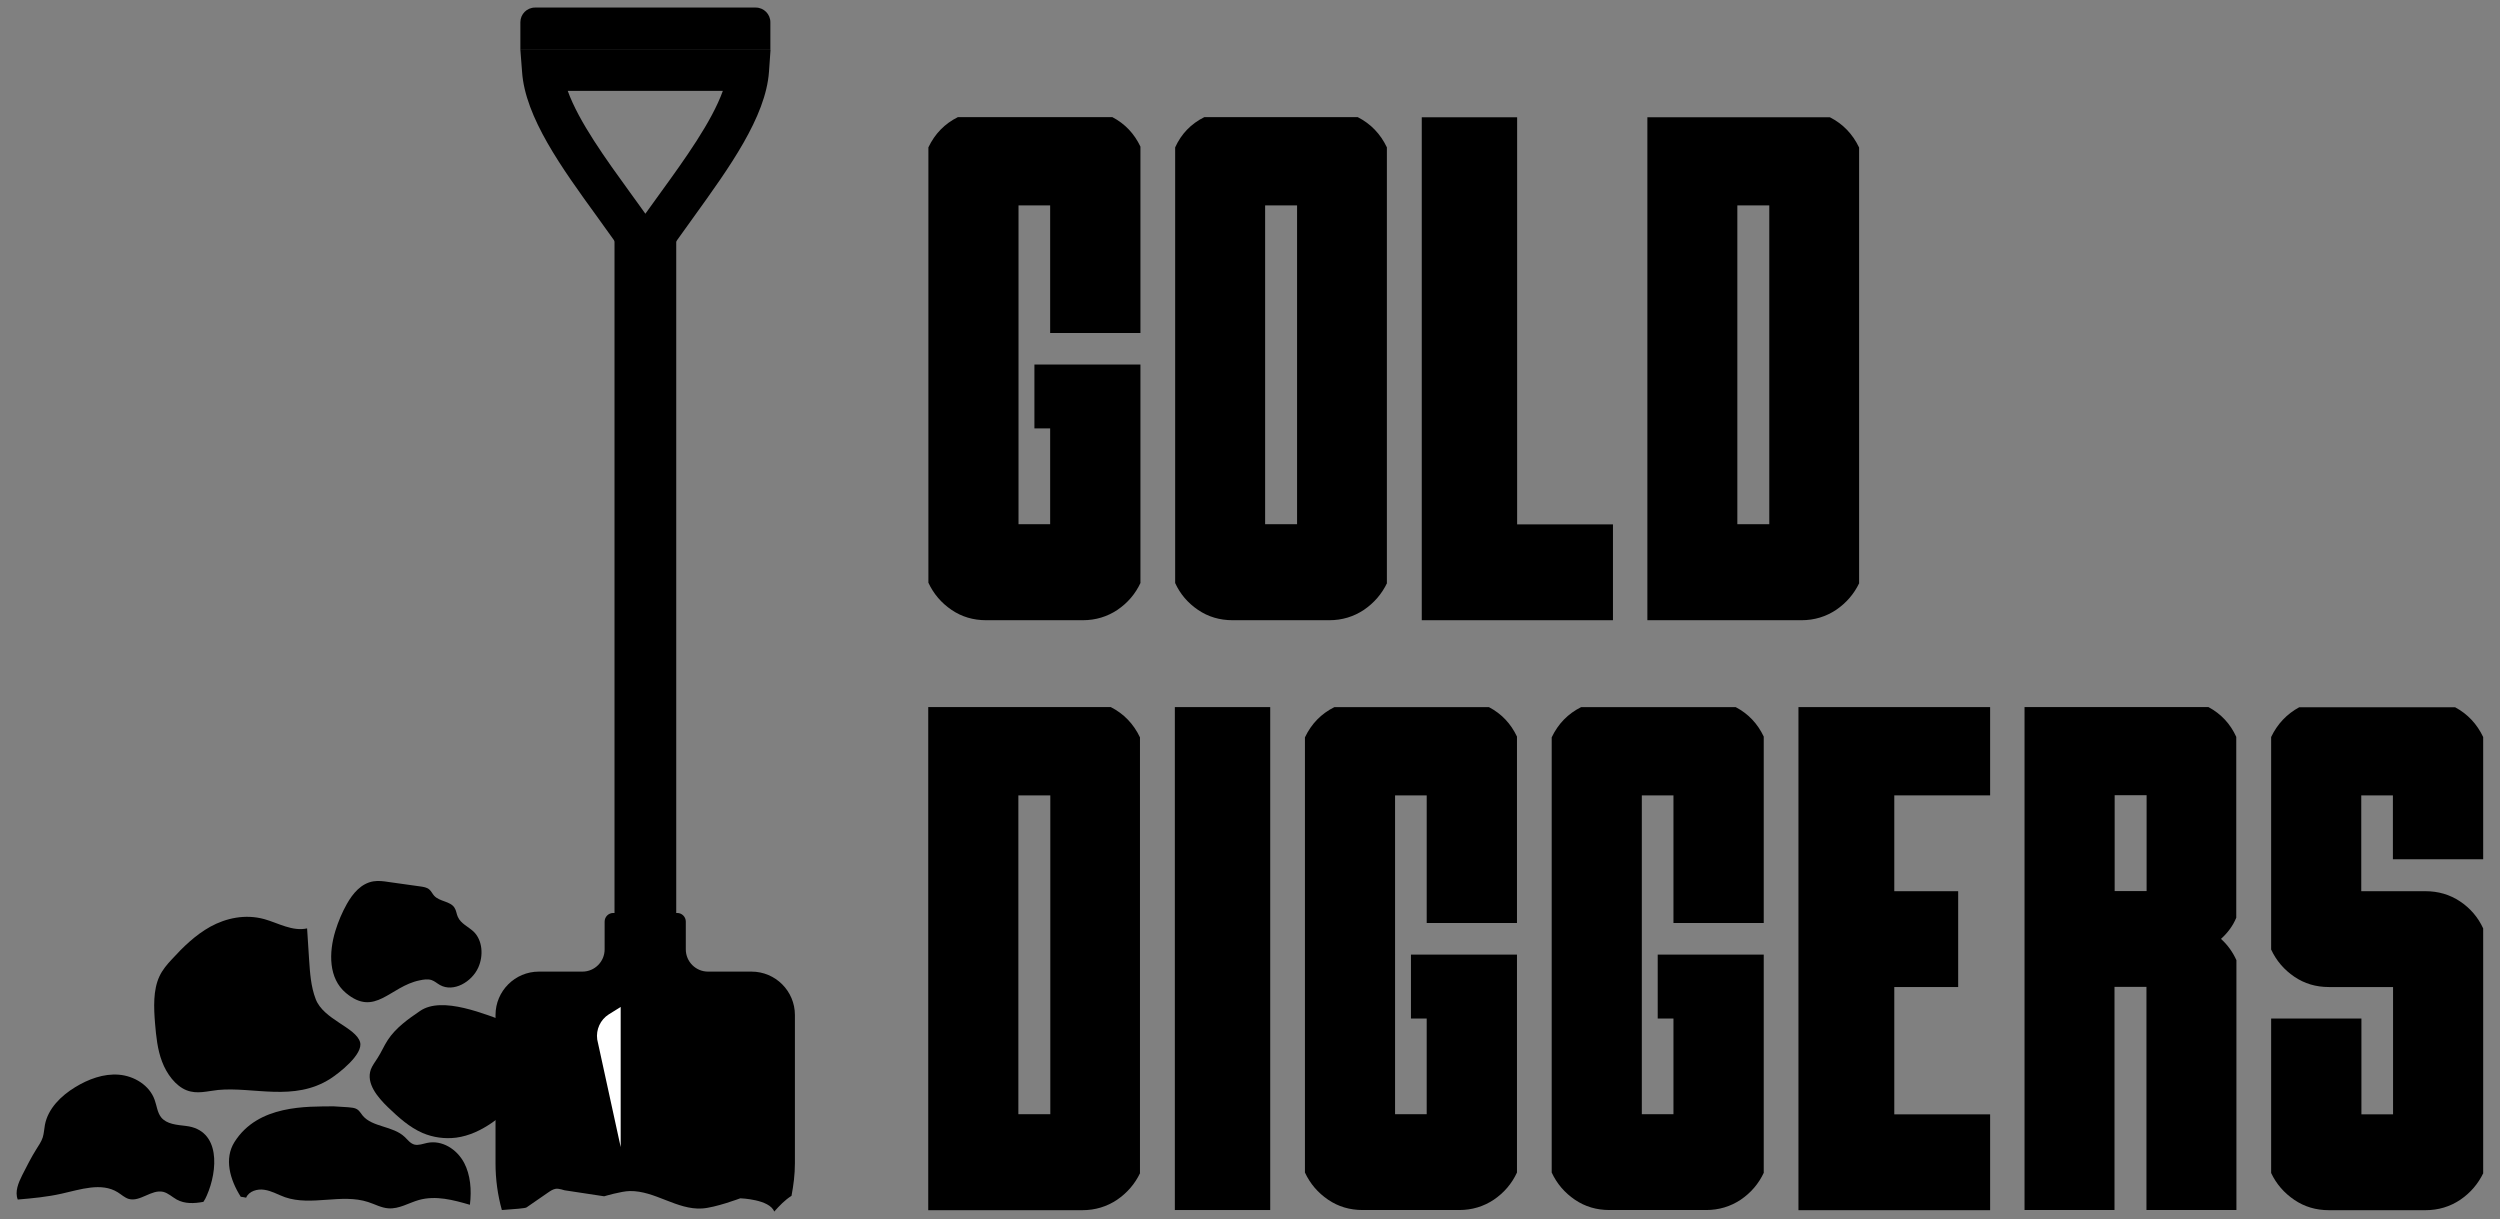
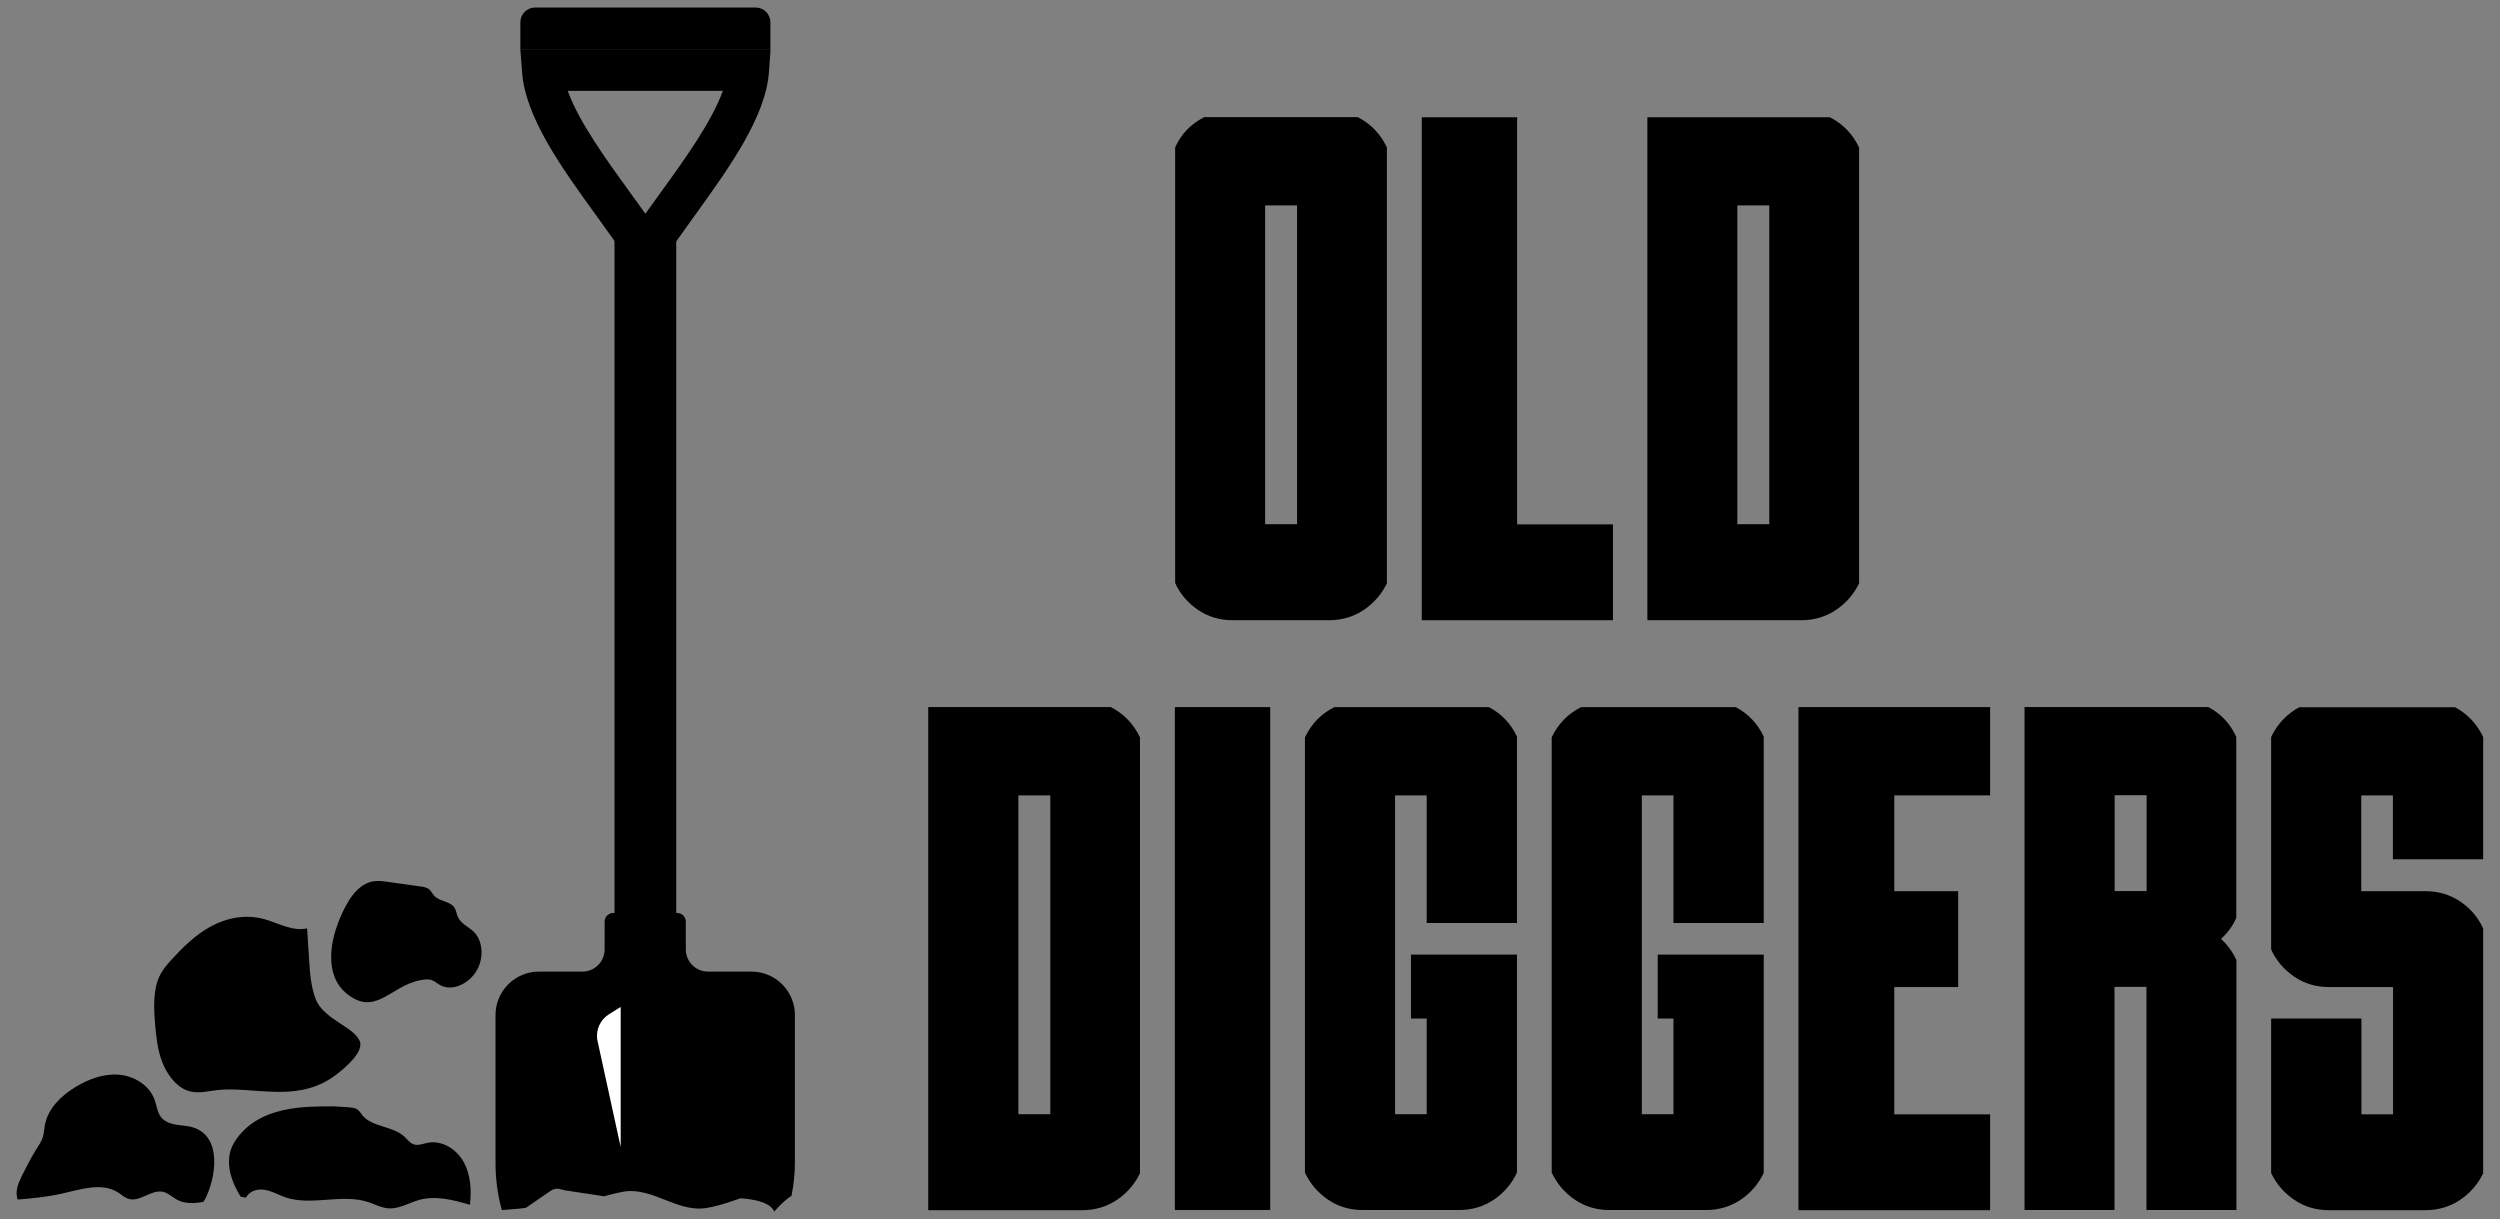
<svg xmlns="http://www.w3.org/2000/svg" version="1.1" id="Layer_1" x="0px" y="0px" viewBox="0 0 162 79" style="enable-background:new 0 0 162 79;" xml:space="preserve">
  <rect x="0" y="0" width="162" height="79" fill="#808080" stroke="none" />
  <style type="text/css">
	.st0{fill:#EABE06;}
	.st1{fill:#FFFFFF;}
	.st2{fill:#000000;}
</style>
  <g>
-     <path class="st2" d="M27.22,65.51c-0.78,0.53-1.57,1.09-2.09,1.88c-0.25,0.38-0.42,0.8-0.67,1.18c-0.15,0.24-0.33,0.47-0.43,0.73   c-0.32,0.9,0.43,1.79,1.11,2.45c0.68,0.65,1.39,1.3,2.25,1.67c0.68,0.29,1.43,0.39,2.17,0.3c1.71-0.23,3.07-1.48,4.32-2.67   c1-0.95,2-1.62,1.31-3.07c-0.4-0.83-1.32-1.38-2.15-1.68C31.44,65.73,28.66,64.52,27.22,65.51z" />
    <path class="st2" d="M14.13,70.63c-0.69,0.07-1.35,0.29-2.04,0.02c-0.71-0.28-1.29-1.06-1.59-1.86c-0.3-0.79-0.38-1.63-0.45-2.44   c-0.09-1.07-0.13-2.2,0.28-3.08c0.2-0.43,0.5-0.78,0.81-1.11c0.72-0.79,1.52-1.57,2.49-2.11c1.02-0.56,2.26-0.83,3.5-0.49   c0.89,0.25,1.82,0.81,2.77,0.6c0.04,0.68,0.09,1.35,0.13,2.03c0.06,0.86,0.11,1.73,0.43,2.56c0.51,1.32,2.58,1.82,2.87,2.77   c0.24,0.79-1.39,2.04-1.92,2.38C19.05,71.41,16.42,70.41,14.13,70.63z" />
    <path class="st2" d="M22.41,64.34c-1.12-0.94-1.11-2.6-0.68-4.01c0.19-0.62,0.44-1.21,0.75-1.76c0.38-0.67,0.92-1.33,1.72-1.46   c0.32-0.05,0.65-0.01,0.96,0.04c0.71,0.1,1.4,0.2,2.07,0.29c0.21,0.03,0.43,0.06,0.59,0.2c0.13,0.11,0.2,0.28,0.31,0.4   c0.35,0.39,1.05,0.35,1.32,0.78c0.12,0.18,0.13,0.41,0.22,0.6c0.19,0.43,0.68,0.63,1.02,0.95c0.58,0.56,0.65,1.56,0.3,2.33   c-0.42,0.93-1.6,1.62-2.48,1.13c-0.18-0.1-0.34-0.25-0.54-0.32c-0.24-0.08-0.52-0.04-0.79,0.02C25.27,63.92,24.3,65.93,22.41,64.34   z" />
  </g>
  <path class="st2" d="M17.14,77.1c0.47,0.07,0.88,0.32,1.33,0.48c1.71,0.59,3.66-0.25,5.38,0.31c0.44,0.14,0.86,0.38,1.32,0.41  c0.69,0.05,1.31-0.35,1.97-0.54c1.11-0.31,2.24,0,3.31,0.31c0.12-0.98,0.03-1.94-0.37-2.71c-0.48-0.91-1.45-1.5-2.4-1.3  c-0.27,0.06-0.56,0.17-0.82,0.11c-0.27-0.07-0.44-0.31-0.64-0.5c-0.76-0.72-2.09-0.62-2.72-1.38c-0.12-0.14-0.2-0.31-0.36-0.41  c-0.16-0.1-0.37-0.11-0.57-0.13c-0.32-0.02-0.64-0.04-0.95-0.06c-1.71,0.02-4.9-0.12-6.43,2.32c-0.67,1.07-0.3,2.42,0.41,3.54  c0.12,0.02,0.23,0.03,0.35,0.06C16.12,77.19,16.68,77.02,17.14,77.1z" />
  <path class="st2" d="M7.63,77.26c0.24,0.15,0.45,0.35,0.71,0.43c0.74,0.21,1.47-0.63,2.23-0.46c0.33,0.08,0.58,0.33,0.88,0.5  c0.53,0.29,1.12,0.26,1.73,0.15c0.09-0.13,0.16-0.27,0.22-0.41c0.71-1.6,0.92-4.25-1.36-4.51c-0.58-0.07-1.24-0.11-1.6-0.56  c-0.25-0.32-0.28-0.75-0.42-1.13c-0.33-0.94-1.32-1.55-2.32-1.63c-0.99-0.08-1.98,0.29-2.83,0.81c-0.92,0.56-1.76,1.39-1.96,2.44  c-0.05,0.27-0.06,0.55-0.14,0.81c-0.09,0.28-0.26,0.52-0.41,0.76c-0.34,0.54-0.63,1.12-0.92,1.69c-0.25,0.5-0.49,1.07-0.29,1.58  c0.95-0.08,1.91-0.17,2.84-0.38C5.21,77.08,6.57,76.6,7.63,77.26z" />
  <path d="M35.51,77.28c0.16-0.11,0.32-0.22,0.52-0.25c0.19-0.02,0.55,0.1,0.55,0.1l2.57,0.39c0,0,1.1-0.33,1.66-0.34  c1.62-0.03,3.06,1.23,4.68,1.13c0.86-0.05,2.48-0.66,2.48-0.66s1.9,0.06,2.2,0.86c0.34-0.38,0.69-0.75,1.12-1.02  c0.13-0.69,0.22-1.39,0.22-2.1v-9.62c0-1.55-1.26-2.81-2.81-2.81h-2.82c-0.79,0-1.44-0.64-1.44-1.44v-1.8  c0-0.31-0.25-0.56-0.56-0.56h-4.14c-0.31,0-0.56,0.25-0.56,0.56v1.8c0,0.79-0.64,1.44-1.44,1.44h-2.82c-1.55,0-2.81,1.26-2.81,2.81  v9.62c0,1.03,0.14,2.05,0.41,3.02c0.84-0.06,1.52-0.11,1.6-0.17C34.59,77.91,35.05,77.6,35.51,77.28z" />
  <g>
    <rect x="39.82" y="14.21" width="4" height="46.14" />
    <path d="M34.67,0.49h14.3c0.53,0,0.95,0.43,0.95,0.95v1.79H33.72V1.44C33.72,0.92,34.14,0.49,34.67,0.49z" />
    <g>
      <path d="M33.72,3.23h16.21l-0.1,1.42c-0.21,2.94-2.58,6.22-4.87,9.4c-0.74,1.03-1.45,2-2.01,2.88l-1.12,1.75l-1.12-1.75    c-0.56-0.88-1.27-1.85-2.01-2.88c-2.3-3.17-4.67-6.45-4.87-9.4L33.72,3.23z M46.84,5.89H36.79c0.72,2,2.47,4.42,4.05,6.6    c0.34,0.46,0.66,0.92,0.98,1.36c0.31-0.44,0.64-0.89,0.98-1.36C44.38,10.31,46.12,7.89,46.84,5.89z" />
    </g>
    <path class="st1" d="M40.22,65.25v9.08l-1.52-6.97c-0.09-0.64,0.2-1.28,0.75-1.63L40.22,65.25z" />
  </g>
  <g>
    <g>
-       <path d="M73.91,37.76c-0.34,0.73-0.84,1.31-1.5,1.76c-0.66,0.44-1.41,0.67-2.24,0.67h-2.11h-2.05H63.9    c-0.83,0-1.58-0.22-2.24-0.67c-0.66-0.45-1.16-1.03-1.5-1.76V9.55c0.42-0.88,1.05-1.53,1.91-1.96h10.01    c0.82,0.43,1.42,1.07,1.82,1.91v12.08h-5.85v-8.27h-2.05v20.66h2.05v-6.21h-1.02v-4.14h1.02h5.85V37.76z" />
      <path d="M89.88,37.78c-0.34,0.71-0.84,1.29-1.5,1.74c-0.66,0.44-1.41,0.67-2.24,0.67h-2.09h-2.07h-2.11    c-0.83,0-1.58-0.22-2.24-0.67c-0.66-0.45-1.15-1.02-1.48-1.74V9.55c0.4-0.88,1.03-1.53,1.89-1.96h9.94    c0.84,0.43,1.47,1.08,1.89,1.96V37.78z M84.05,33.98V13.31h-2.07v20.66H84.05z" />
      <path d="M98.31,7.6v26.38h6.21v6.21h-6.21h-6.18V7.6H98.31z" />
      <path d="M120.48,37.78c-0.34,0.71-0.84,1.29-1.5,1.74c-0.66,0.44-1.41,0.67-2.24,0.67h-2.09h-2.07h-5.83V7.6h11.83    c0.84,0.43,1.47,1.08,1.89,1.96V37.78z M114.65,33.98V13.31h-2.07v20.66H114.65z" />
      <path d="M73.88,76.01c-0.34,0.71-0.84,1.29-1.5,1.74c-0.66,0.44-1.41,0.67-2.24,0.67h-2.09h-2.07h-5.83V45.82h11.83    c0.84,0.43,1.47,1.08,1.89,1.96V76.01z M68.06,72.2V51.54h-2.07V72.2H68.06z" />
      <path d="M76.13,78.41V45.82h6.18v32.59H76.13z" />
      <path d="M98.3,75.98c-0.34,0.73-0.84,1.31-1.5,1.76c-0.66,0.44-1.41,0.67-2.24,0.67h-2.11h-2.05H88.3c-0.83,0-1.58-0.22-2.24-0.67    c-0.66-0.45-1.16-1.03-1.5-1.76v-28.2c0.42-0.88,1.05-1.53,1.91-1.96h10.01c0.82,0.43,1.42,1.07,1.82,1.91v12.08h-5.85v-8.27    h-2.05V72.2h2.05V66h-1.02v-4.14h1.02h5.85V75.98z" />
      <path d="M114.3,75.98c-0.34,0.73-0.84,1.31-1.5,1.76c-0.66,0.44-1.41,0.67-2.24,0.67h-2.11h-2.05h-2.11    c-0.83,0-1.58-0.22-2.24-0.67c-0.66-0.45-1.16-1.03-1.5-1.76v-28.2c0.42-0.88,1.05-1.53,1.91-1.96h10.01    c0.82,0.43,1.42,1.07,1.82,1.91v12.08h-5.85v-8.27h-2.05V72.2h2.05V66h-1.02v-4.14h1.02h5.85V75.98z" />
      <path d="M116.54,45.82h6.21h6.21v5.72h-6.21v6.21h4.14v6.21h-4.14v8.25h6.21v6.21h-6.21h-6.21V45.82z" />
      <path d="M143.92,60.84c0.43,0.39,0.76,0.85,1,1.38v16.19h-5.83V63.95h-2.07v14.46h-5.83V45.82h11.92c0.82,0.44,1.42,1.09,1.8,1.93    v11.72C144.69,60,144.35,60.45,143.92,60.84z M139.1,57.74v-6.21h-2.07v6.21H139.1z" />
      <path d="M160.92,76.01c-0.34,0.71-0.84,1.29-1.5,1.74c-0.66,0.44-1.41,0.67-2.24,0.67h-2.11h-2.05h-2.11    c-0.83,0-1.58-0.22-2.24-0.67c-0.66-0.45-1.16-1.02-1.5-1.74V66h5.85v6.21h2.05v-8.25h-2.05h-2.11c-0.83,0-1.58-0.22-2.24-0.67    c-0.66-0.45-1.16-1.03-1.5-1.76V47.76c0.4-0.84,1.01-1.49,1.82-1.93h10.1c0.82,0.44,1.42,1.09,1.82,1.93v7.92h-5.85v-4.14h-2.05    v6.21h2.05h2.11c0.83,0,1.58,0.22,2.24,0.66c0.66,0.44,1.16,1.02,1.5,1.75V76.01z" />
    </g>
  </g>
</svg>